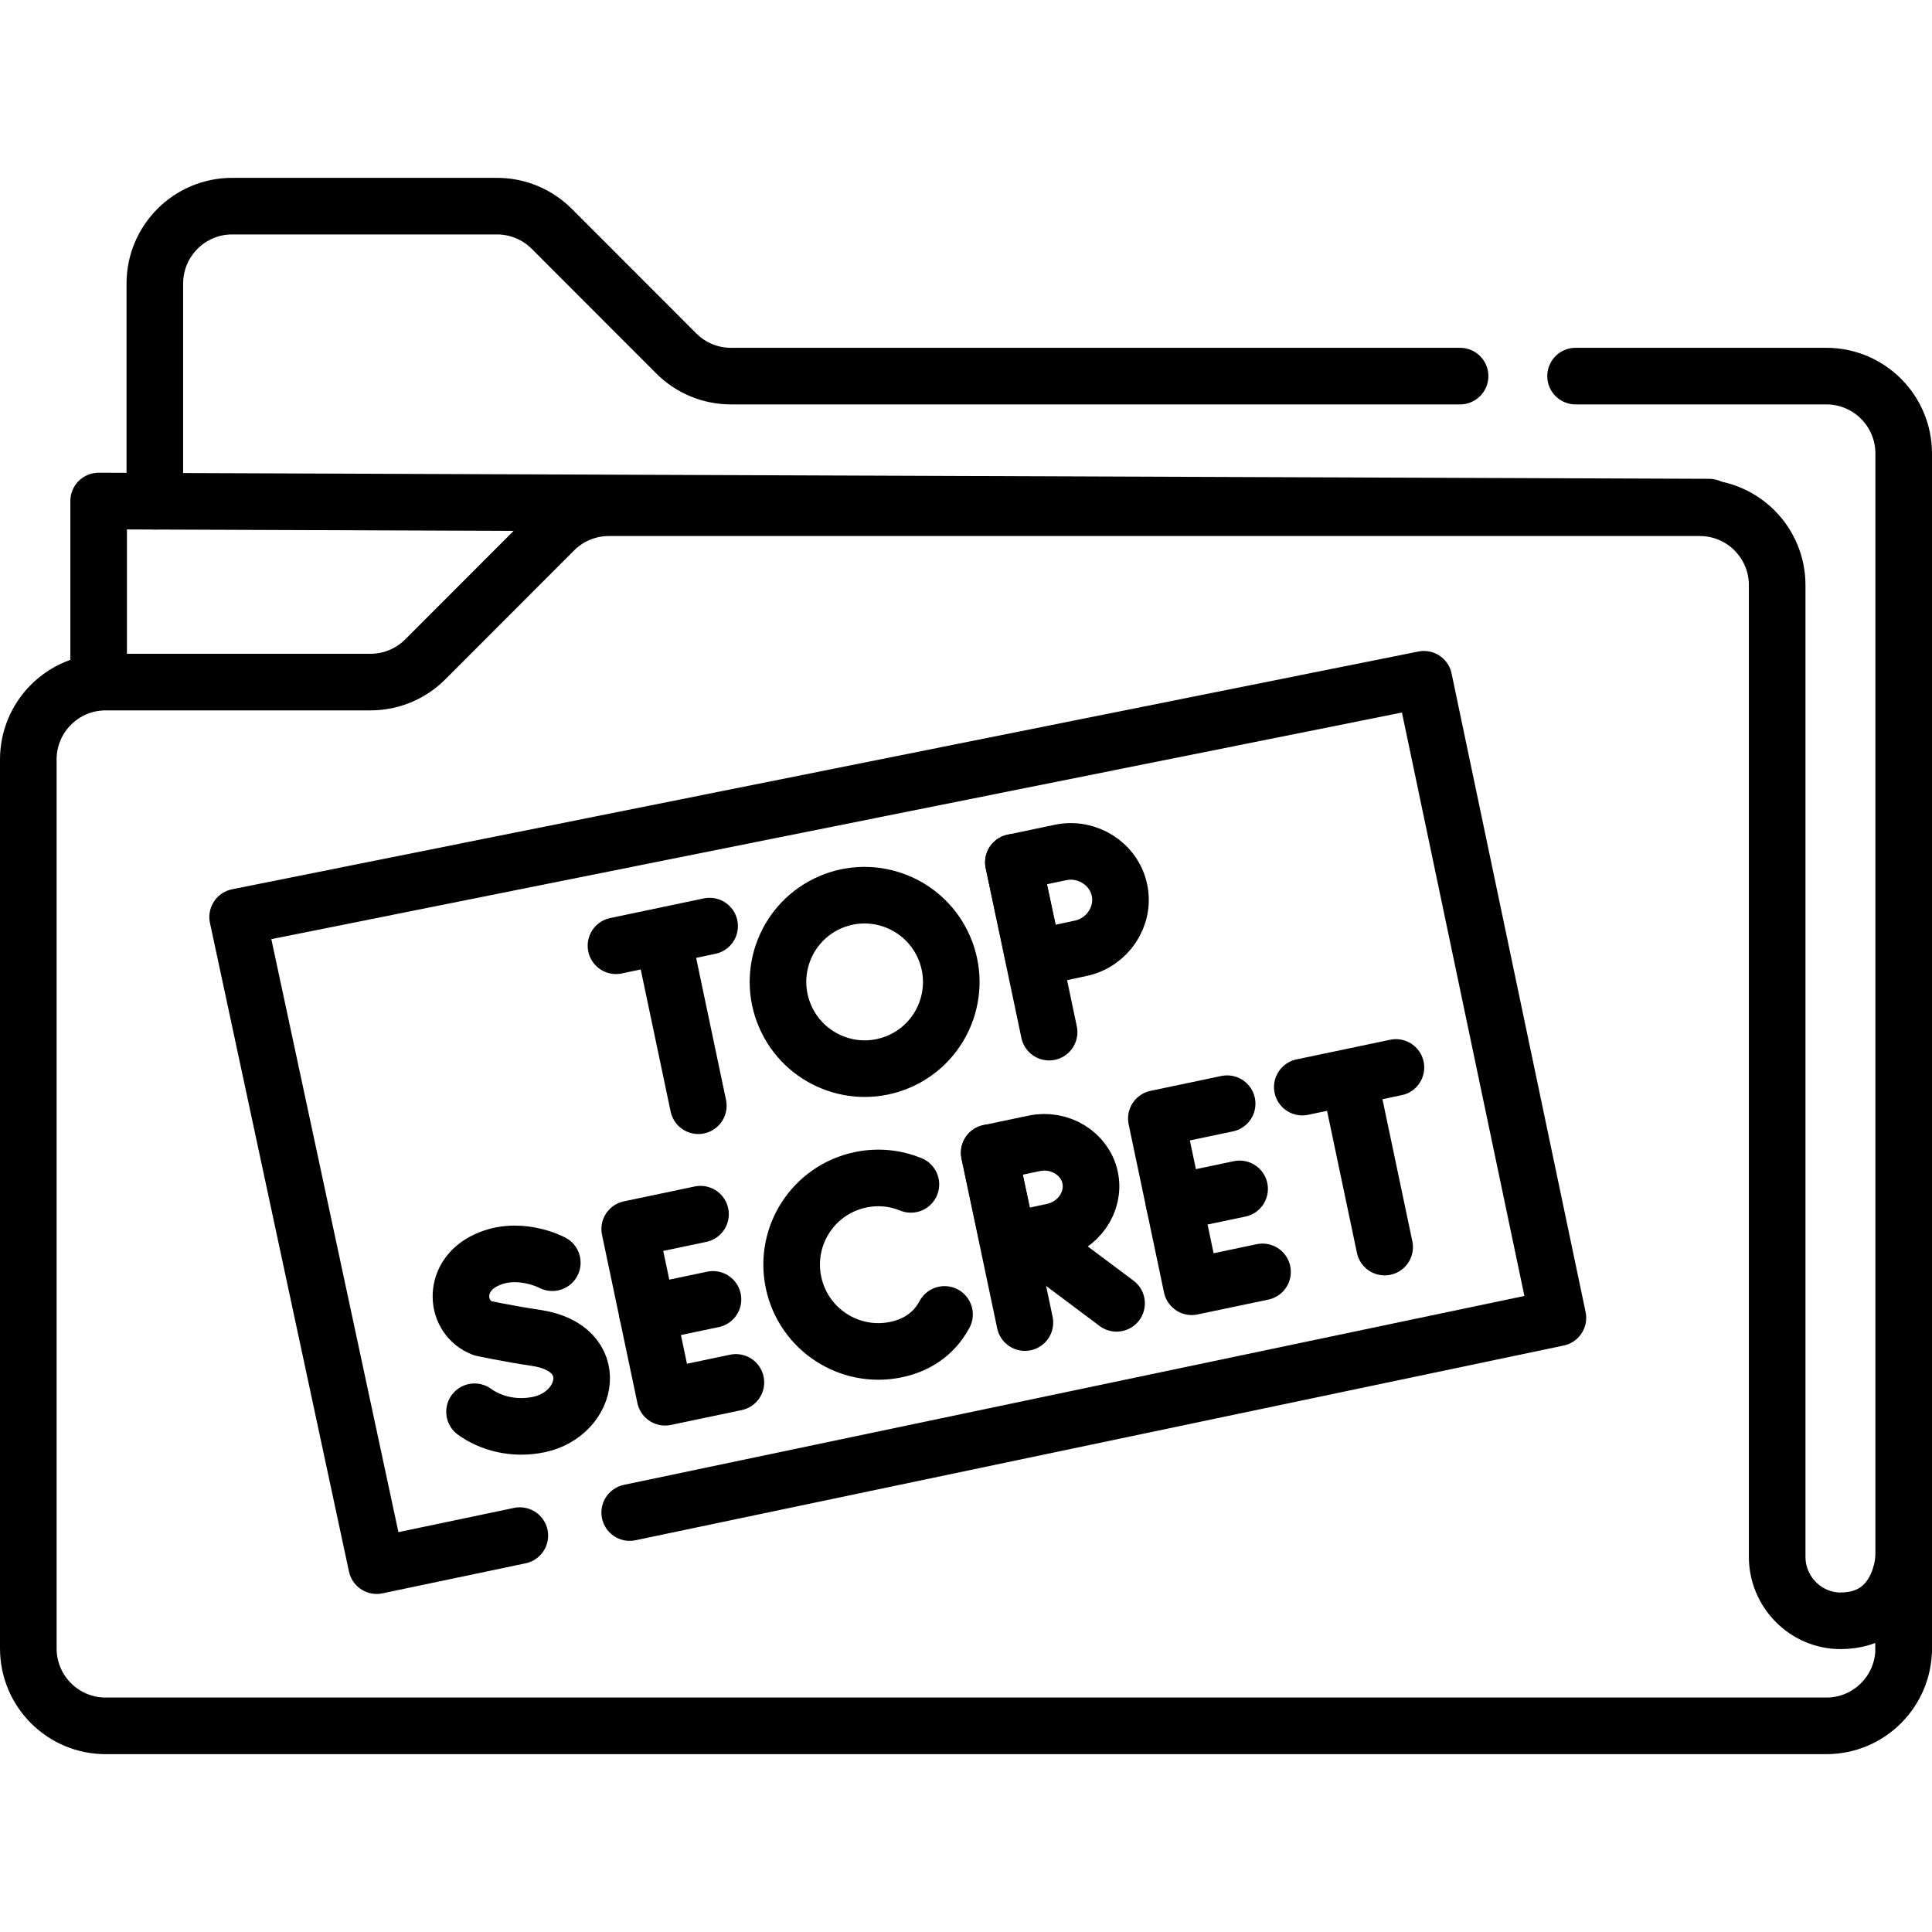
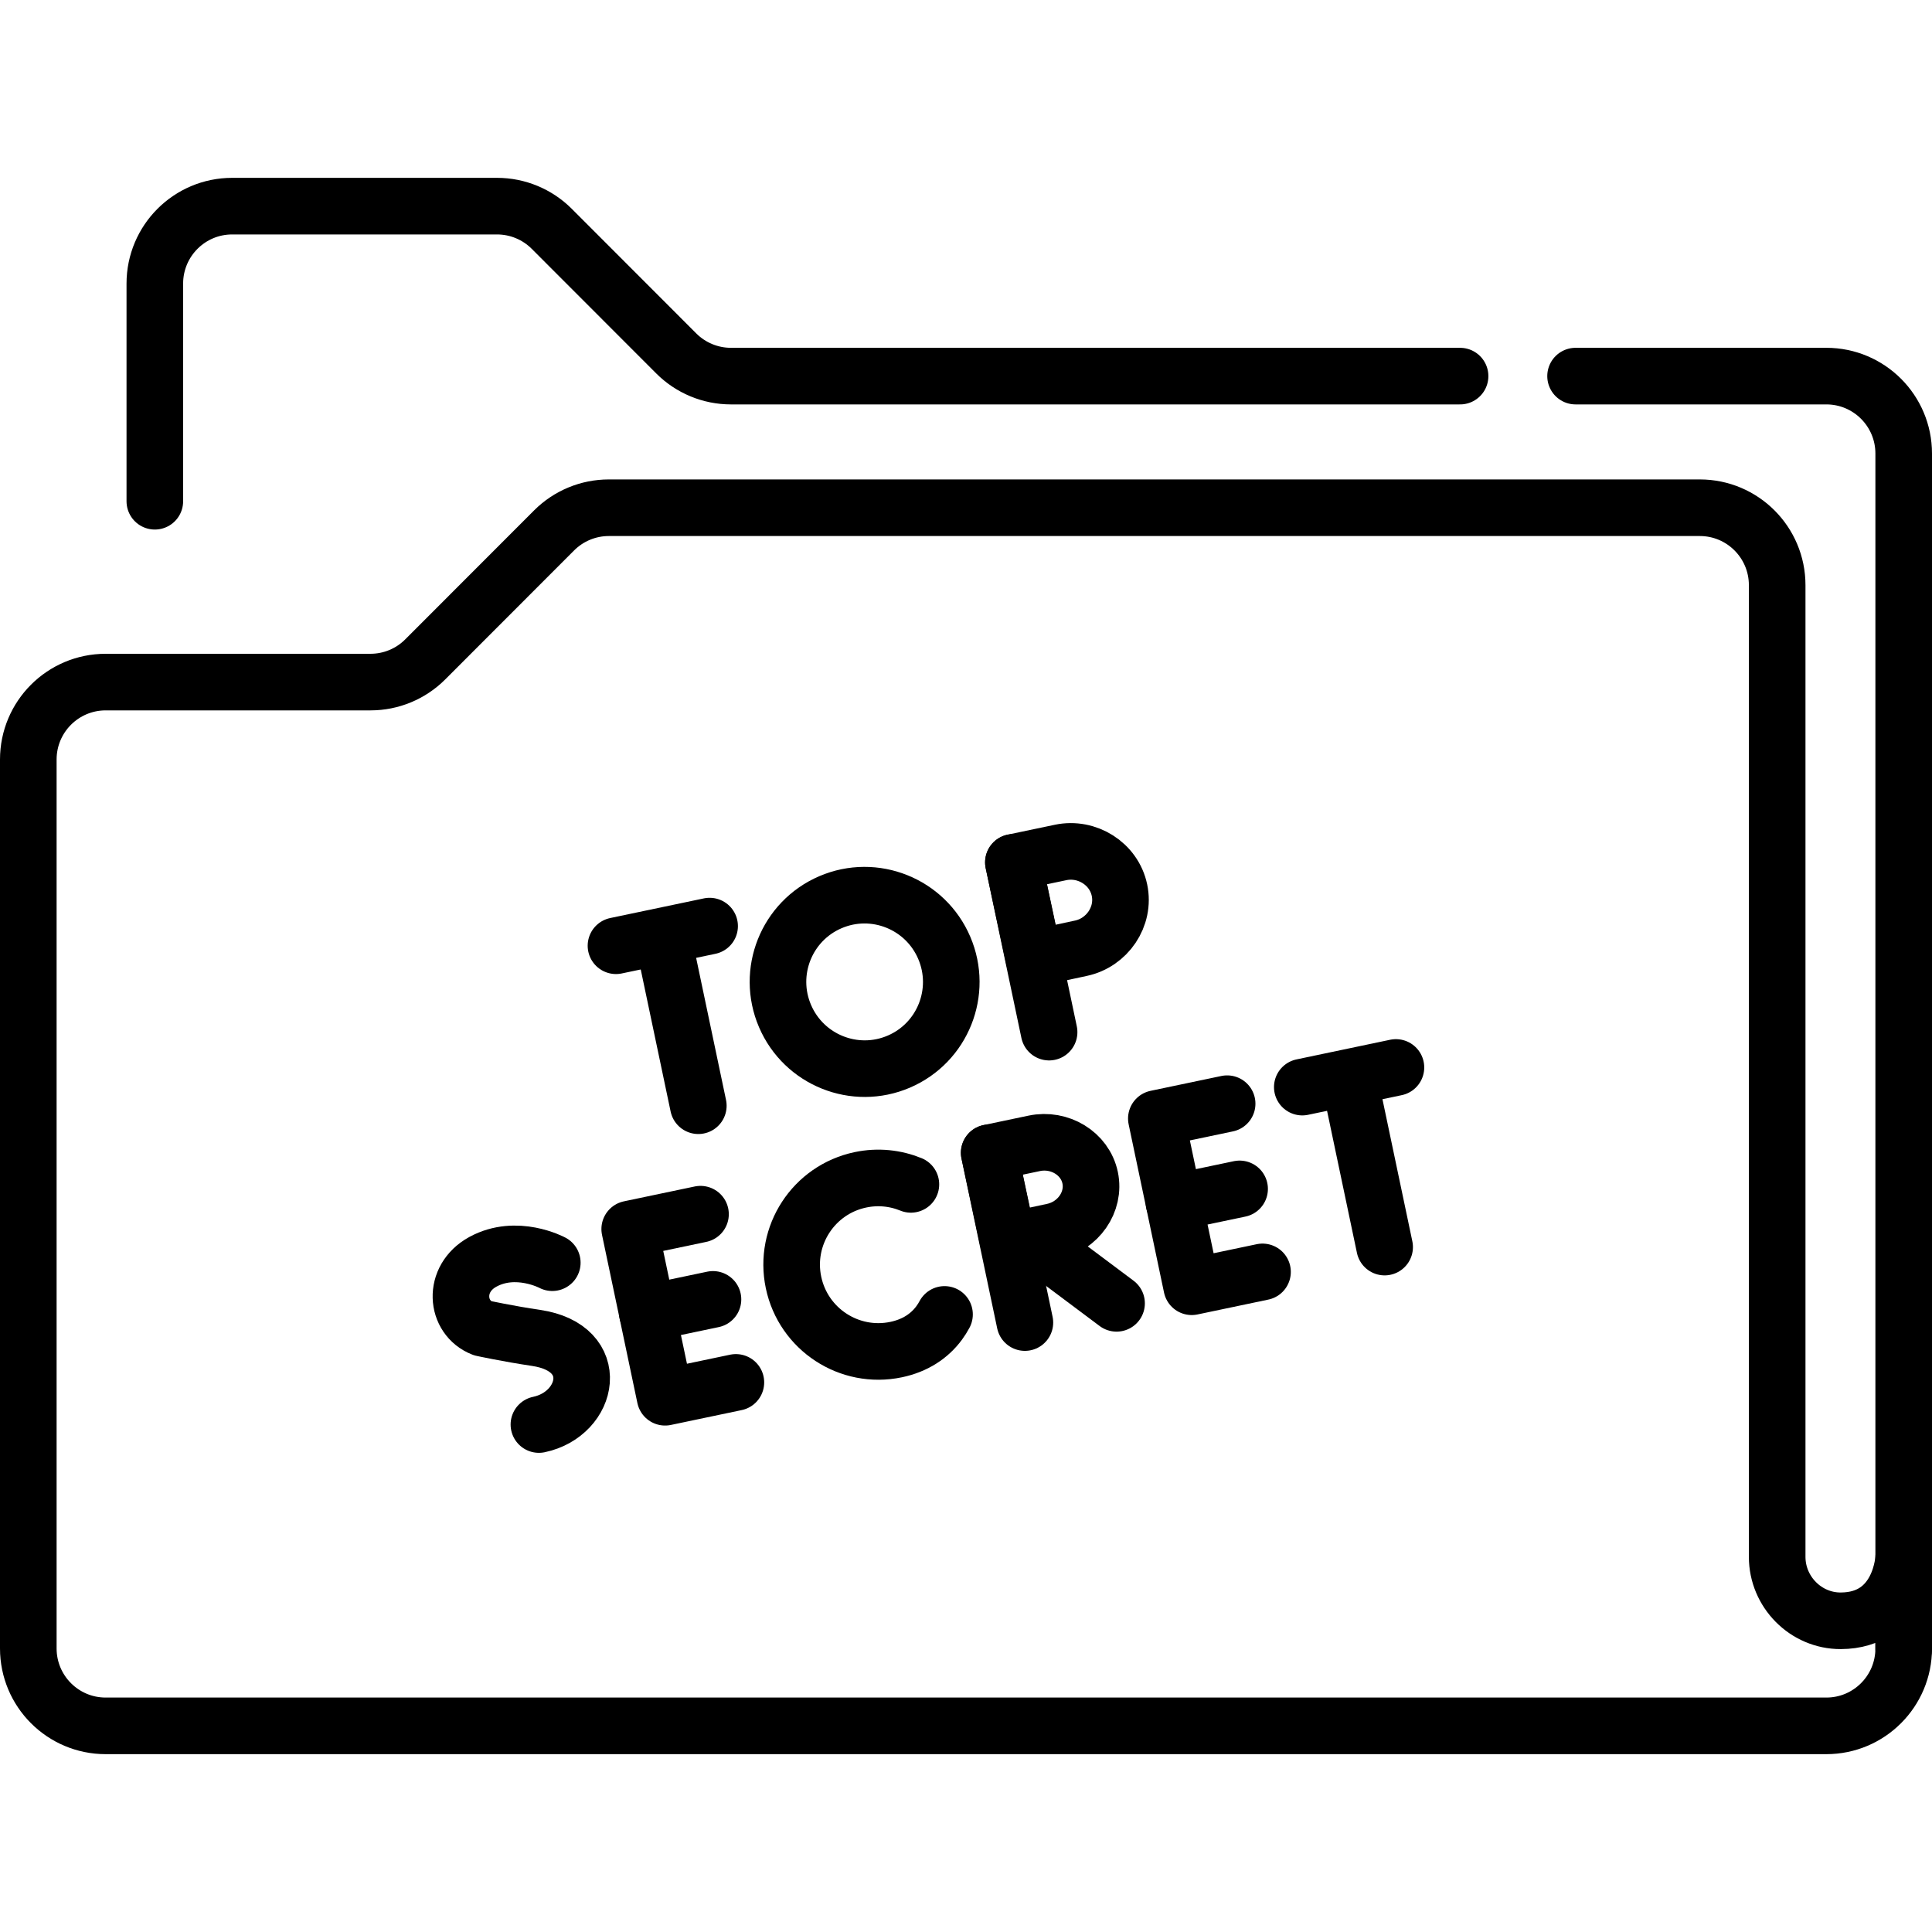
<svg xmlns="http://www.w3.org/2000/svg" version="1.1" id="Layer_1" x="0px" y="0px" viewBox="0 0 512 512" style="enable-background:new 0 0 512 512;" xml:space="preserve" width="512" height="512">
  <g>
    <g>
      <path style="fill:none;stroke:#000000;stroke-width:15;stroke-linecap:round;stroke-linejoin:round;stroke-miterlimit:10;" d="&#10;&#09;&#09;&#09;M386.934,99.674H193.71c-5.437,0-10.652-2.162-14.496-6.01L146.22,60.64c-3.845-3.848-9.059-6.01-14.496-6.01H61.532&#10;&#09;&#09;&#09;c-11.322,0-20.501,9.187-20.501,20.52v57.685" />
      <path style="fill:none;stroke:#000000;stroke-width:15;stroke-linecap:round;stroke-linejoin:round;stroke-miterlimit:10;" d="&#10;&#09;&#09;&#09;M504.5,436.85V120.193c0-11.333-9.179-20.52-20.501-20.52h-66.457" />
-       <polyline style="fill:none;stroke:#000000;stroke-width:15;stroke-linecap:round;stroke-linejoin:round;stroke-miterlimit:10;" points="&#10;&#09;&#09;&#09;452.932,134.391 26.143,132.778 26.143,180.761 &#09;&#09;" />
      <path style="fill:none;stroke:#000000;stroke-width:15;stroke-linecap:round;stroke-linejoin:round;stroke-miterlimit:10;" d="&#10;&#09;&#09;&#09;M487.798,429.527c-9.254,0.025-16.829-7.672-16.829-16.935c0-76.547,0-180.97,0-257.517c0-11.333-9.179-20.52-20.501-20.52&#10;&#09;&#09;&#09;H161.339c-5.437,0-10.652,2.162-14.496,6.01l-34.154,34.185c-3.845,3.848-9.059,6.01-14.496,6.01H28.001&#10;&#09;&#09;&#09;c-11.322,0-20.501,9.187-20.501,20.52v235.57c0,11.333,9.179,20.52,20.501,20.52h455.998c11.322,0,20.501-9.187,20.501-20.52&#10;&#09;&#09;&#09;v-24.104C504.5,412.746,503.849,429.483,487.798,429.527z" />
    </g>
    <g>
-       <polyline style="fill:none;stroke:#000000;stroke-width:15;stroke-linecap:round;stroke-linejoin:round;stroke-miterlimit:10;" points="&#10;&#09;&#09;&#09;137.76,406.951 99.816,414.911 62.978,243.023 377.343,180.015 412.86,349.239 166.88,400.842 &#09;&#09;" />
      <g>
        <g>
          <g>
            <g>
              <g>
                <g>
                  <polyline style="fill:none;stroke:#000000;stroke-width:15;stroke-linecap:round;stroke-linejoin:round;stroke-miterlimit:10;" points="&#10;&#09;&#09;&#09;&#09;&#09;&#09;&#09;&#09;&#09;185.641,321.771 166.88,325.707 176.257,370.285 195.018,366.349 &#09;&#09;&#09;&#09;&#09;&#09;&#09;&#09;" />
                  <line style="fill:none;stroke:#000000;stroke-width:15;stroke-linecap:round;stroke-linejoin:round;stroke-miterlimit:10;" x1="188.946" y1="344.35" x2="171.568" y2="347.996" />
                </g>
                <g>
                  <polyline style="fill:none;stroke:#000000;stroke-width:15;stroke-linecap:round;stroke-linejoin:round;stroke-miterlimit:10;" points="&#10;&#09;&#09;&#09;&#09;&#09;&#09;&#09;&#09;&#09;325.204,292.489 306.443,296.424 315.82,341.002 334.581,337.066 &#09;&#09;&#09;&#09;&#09;&#09;&#09;&#09;" />
                  <line style="fill:none;stroke:#000000;stroke-width:15;stroke-linecap:round;stroke-linejoin:round;stroke-miterlimit:10;" x1="328.509" y1="315.068" x2="311.131" y2="318.713" />
                </g>
                <g>
                  <path style="fill:none;stroke:#000000;stroke-width:15;stroke-linecap:round;stroke-linejoin:round;stroke-miterlimit:10;" d="&#10;&#09;&#09;&#09;&#09;&#09;&#09;&#09;&#09;&#09;M241.397,313.87c-4.096-1.673-8.717-2.183-13.37-1.206c-12.409,2.603-20.349,14.784-17.736,27.208&#10;&#09;&#09;&#09;&#09;&#09;&#09;&#09;&#09;&#09;c2.613,12.423,14.791,20.384,27.199,17.781c5.04-1.057,8.835-3.588,11.391-7.053c0.529-0.717,1.005-1.474,1.427-2.266" />
                </g>
                <g>
-                   <path style="fill:none;stroke:#000000;stroke-width:15;stroke-linecap:round;stroke-linejoin:round;stroke-miterlimit:10;" d="&#10;&#09;&#09;&#09;&#09;&#09;&#09;&#09;&#09;&#09;M146.363,334.627c0,0-9.491-5.094-18.396-0.232c-8.177,4.465-7.278,14.8-0.094,17.598c0,0,6.78,1.468,14.189,2.565&#10;&#09;&#09;&#09;&#09;&#09;&#09;&#09;&#09;&#09;c17.834,2.64,14.077,20.163,0.755,22.958c-6.671,1.4-12.885-0.351-17.062-3.384" />
+                   <path style="fill:none;stroke:#000000;stroke-width:15;stroke-linecap:round;stroke-linejoin:round;stroke-miterlimit:10;" d="&#10;&#09;&#09;&#09;&#09;&#09;&#09;&#09;&#09;&#09;M146.363,334.627c0,0-9.491-5.094-18.396-0.232c-8.177,4.465-7.278,14.8-0.094,17.598c0,0,6.78,1.468,14.189,2.565&#10;&#09;&#09;&#09;&#09;&#09;&#09;&#09;&#09;&#09;c17.834,2.64,14.077,20.163,0.755,22.958" />
                </g>
                <g>
                  <line style="fill:none;stroke:#000000;stroke-width:15;stroke-linecap:round;stroke-linejoin:round;stroke-miterlimit:10;" x1="345.122" y1="288.094" x2="369.938" y2="282.888" />
                  <line style="fill:none;stroke:#000000;stroke-width:15;stroke-linecap:round;stroke-linejoin:round;stroke-miterlimit:10;" x1="357.782" y1="286.938" x2="366.943" y2="330.49" />
                </g>
                <g>
                  <line style="fill:none;stroke:#000000;stroke-width:15;stroke-linecap:round;stroke-linejoin:round;stroke-miterlimit:10;" x1="272.509" y1="327.884" x2="295.901" y2="345.397" />
                  <line style="fill:none;stroke:#000000;stroke-width:15;stroke-linecap:round;stroke-linejoin:round;stroke-miterlimit:10;" x1="262.143" y1="305.505" x2="271.607" y2="350.493" />
                  <path style="fill:none;stroke:#000000;stroke-width:15;stroke-linecap:round;stroke-linejoin:round;stroke-miterlimit:10;" d="&#10;&#09;&#09;&#09;&#09;&#09;&#09;&#09;&#09;&#09;M288.897,312.1c1.358,6.457-3.196,12.878-9.88,14.281c-3.315,0.695-11.847,2.539-11.847,2.539l-5.013-23.418l11.941-2.505&#10;&#09;&#09;&#09;&#09;&#09;&#09;&#09;&#09;&#09;C280.783,301.595,287.539,305.643,288.897,312.1z" />
                </g>
              </g>
              <g>
                <g>
                  <line style="fill:none;stroke:#000000;stroke-width:15;stroke-linecap:round;stroke-linejoin:round;stroke-miterlimit:10;" x1="163.241" y1="250.633" x2="188.056" y2="245.427" />
                  <line style="fill:none;stroke:#000000;stroke-width:15;stroke-linecap:round;stroke-linejoin:round;stroke-miterlimit:10;" x1="175.9" y1="249.477" x2="185.062" y2="293.029" />
                </g>
                <g>
                  <line style="fill:none;stroke:#000000;stroke-width:15;stroke-linecap:round;stroke-linejoin:round;stroke-miterlimit:10;" x1="268.559" y1="228.536" x2="278.022" y2="273.525" />
                  <path style="fill:none;stroke:#000000;stroke-width:15;stroke-linecap:round;stroke-linejoin:round;stroke-miterlimit:10;" d="&#10;&#09;&#09;&#09;&#09;&#09;&#09;&#09;&#09;&#09;M296.67,235.895c1.475,7.012-3.255,13.939-10.259,15.408c-3.473,0.729-12.413,2.663-12.413,2.663l-5.44-25.429l12.512-2.625&#10;&#09;&#09;&#09;&#09;&#09;&#09;&#09;&#09;&#09;C288.074,224.442,295.195,228.883,296.67,235.895z" />
                </g>
                <ellipse transform="matrix(0.919 -0.394 0.394 0.919 -83.998 111.286)" style="fill:none;stroke:#000000;stroke-width:15;stroke-linecap:round;stroke-linejoin:round;stroke-miterlimit:10;" cx="229.137" cy="260.295" rx="22.955" ry="22.988" />
              </g>
            </g>
          </g>
        </g>
      </g>
    </g>
  </g>
</svg>